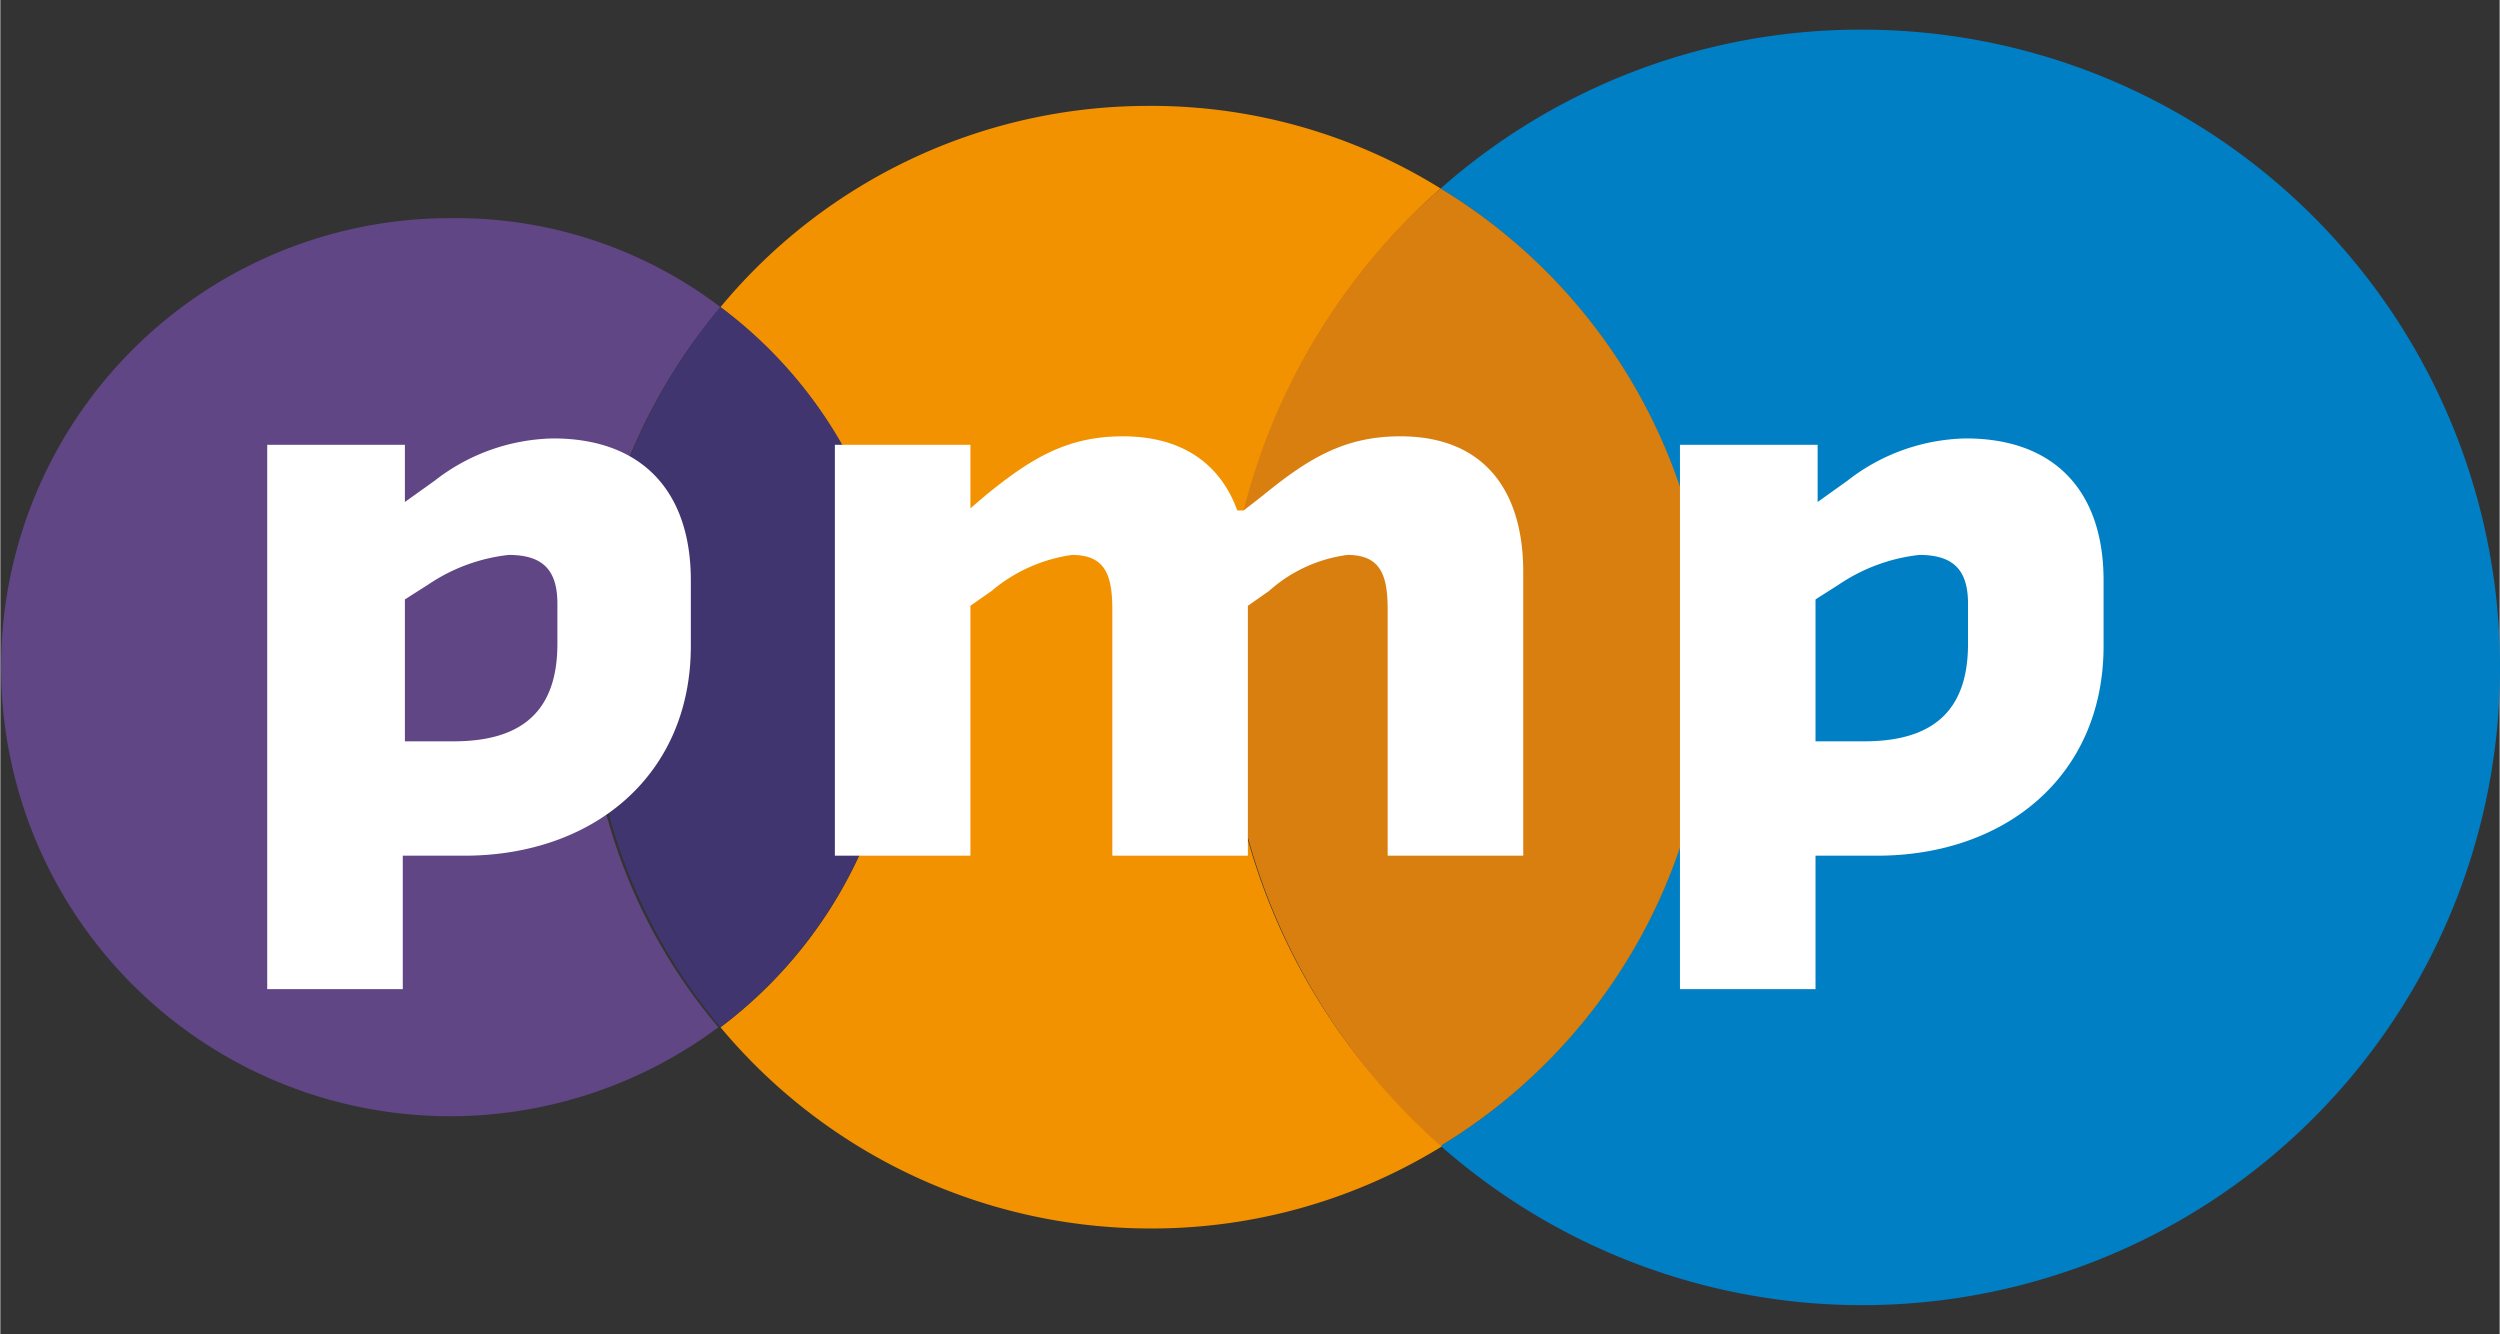
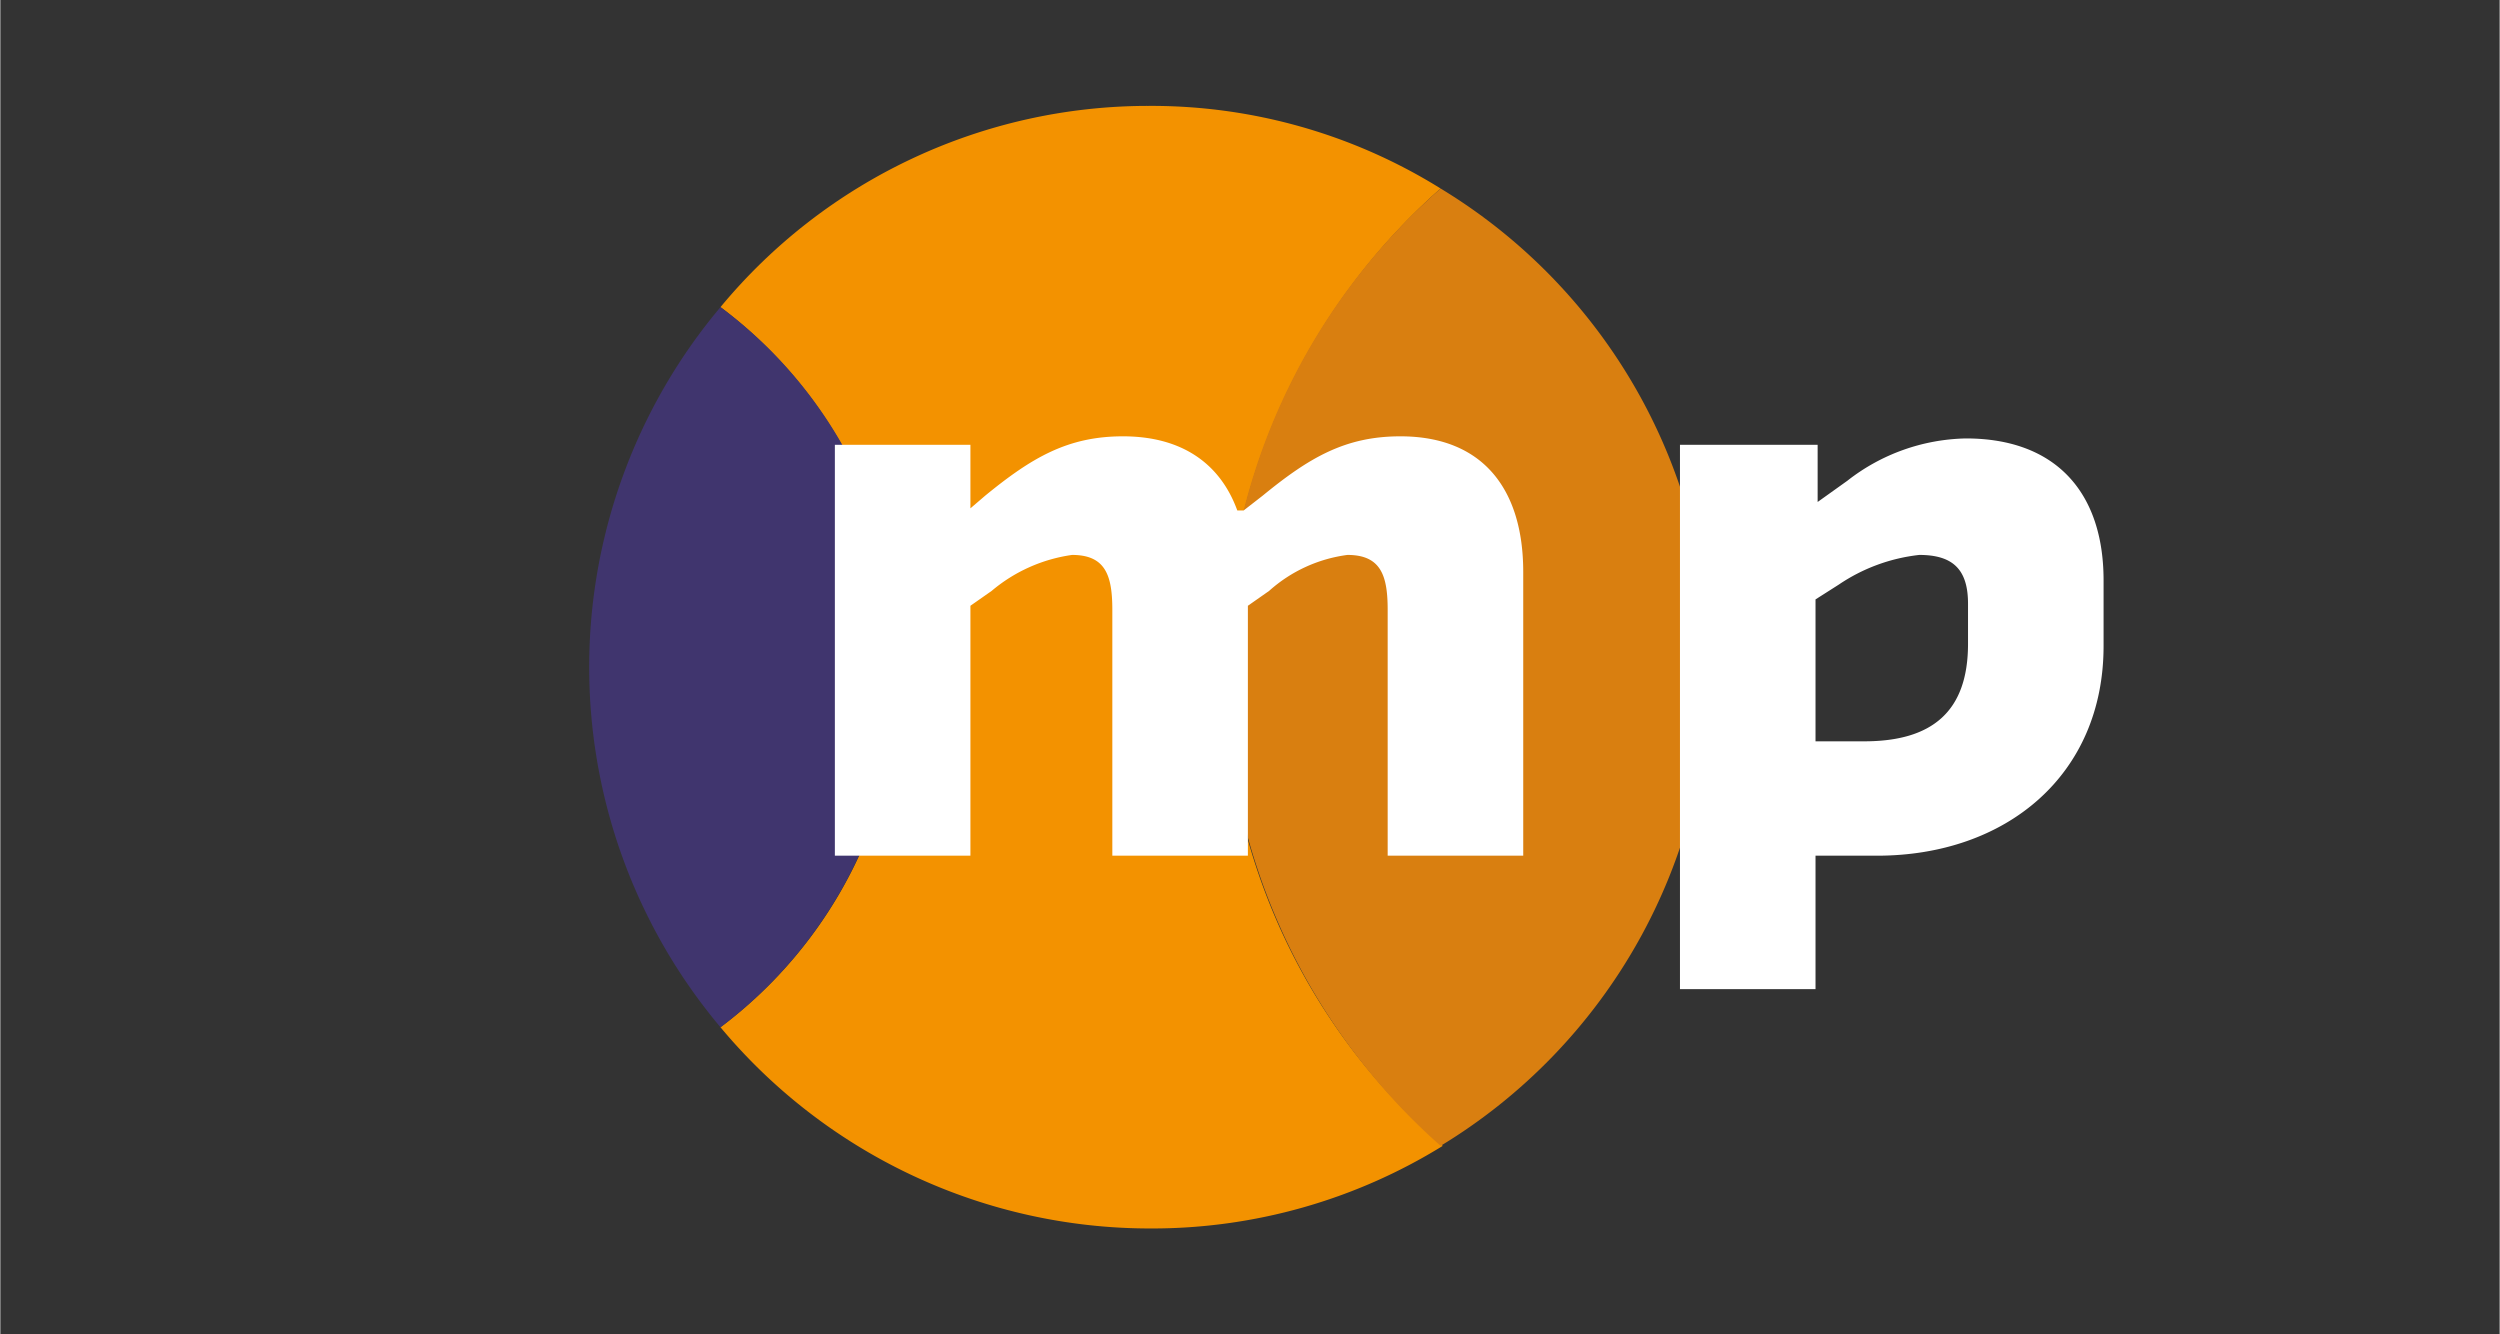
<svg xmlns="http://www.w3.org/2000/svg" id="Laag_1" data-name="Laag 1" width="41.63mm" height="22.22mm" viewBox="0 0 118 63">
  <rect x="0" y="0" width="118" height="63" fill="#333333" stroke="none" />
  <defs>
    <style>.cls-1{fill:#604684;}.cls-2{fill:#f39200;}.cls-3{fill:#40356e;}.cls-4{fill:#007fc4;}.cls-5{fill:#d97f10;}.cls-6{fill:#fff;}</style>
  </defs>
  <title>pmp-logo-5</title>
-   <path class="cls-1" d="M34,14.5a20.62,20.62,0,0,0-12.7-4.2A21.2,21.2,0,1,0,33.9,48.5a26.1,26.1,0,0,1-6.2-17A26.72,26.72,0,0,1,34,14.5Z" />
  <path class="cls-2" d="M57.8,31.5A30.22,30.22,0,0,1,68,8.9,25.84,25.84,0,0,0,54.2,5,26.21,26.21,0,0,0,34,14.5a21.25,21.25,0,0,1,0,34A26.41,26.41,0,0,0,54.3,58a26.1,26.1,0,0,0,13.8-3.9A29.62,29.62,0,0,1,57.8,31.5Z" />
  <path class="cls-3" d="M42.5,31.5a21.07,21.07,0,0,0-8.5-17,26.41,26.41,0,0,0,0,34A21.35,21.35,0,0,0,42.5,31.5Z" />
-   <path class="cls-4" d="M87.9,1.4A29.91,29.91,0,0,0,68,8.9a26.46,26.46,0,0,1,0,45.2A30.11,30.11,0,1,0,87.9,1.4Z" />
  <path class="cls-5" d="M80.7,31.5A26.38,26.38,0,0,0,68,8.9,29.87,29.87,0,0,0,57.8,31.5,30.22,30.22,0,0,0,68,54.1,26.38,26.38,0,0,0,80.7,31.5Z" />
-   <path class="cls-6" d="M12.7,21h6.4v2.7l1.4-1a9.36,9.36,0,0,1,5.6-2c4.2,0,6.5,2.5,6.5,6.7v3.1c0,6.1-4.6,9.9-10.7,9.9H19v6.3H12.6V21Zm6.4,7.3V35h2.3c3.2,0,4.9-1.4,4.9-4.6V28.5c0-1.6-.7-2.3-2.3-2.3a8.43,8.43,0,0,0-3.8,1.4Z" />
  <path class="cls-6" d="M39.4,21h6.4v3l.7-.6c2.2-1.8,3.9-2.8,6.5-2.8,2.8,0,4.6,1.3,5.4,3.5h.3l.9-.7c2.2-1.8,3.9-2.8,6.5-2.8,3.9,0,5.8,2.5,5.8,6.4V40.4H65.5V28.8c0-1.6-.3-2.6-1.9-2.6a6.88,6.88,0,0,0-3.7,1.7l-1,.7V40.4H52.5V28.8c0-1.6-.3-2.6-1.9-2.6a7.5,7.5,0,0,0-3.8,1.7l-1,.7V40.4H39.4Z" />
  <path class="cls-6" d="M79.4,21h6.4v2.7l1.4-1a9.36,9.36,0,0,1,5.6-2c4.2,0,6.5,2.5,6.5,6.7v3.1c0,6.1-4.6,9.9-10.7,9.9H85.7v6.3H79.3V21Zm6.3,7.3V35H88c3.2,0,4.9-1.4,4.9-4.6V28.5c0-1.6-.7-2.3-2.3-2.3a8.43,8.43,0,0,0-3.8,1.4Z" />
</svg>